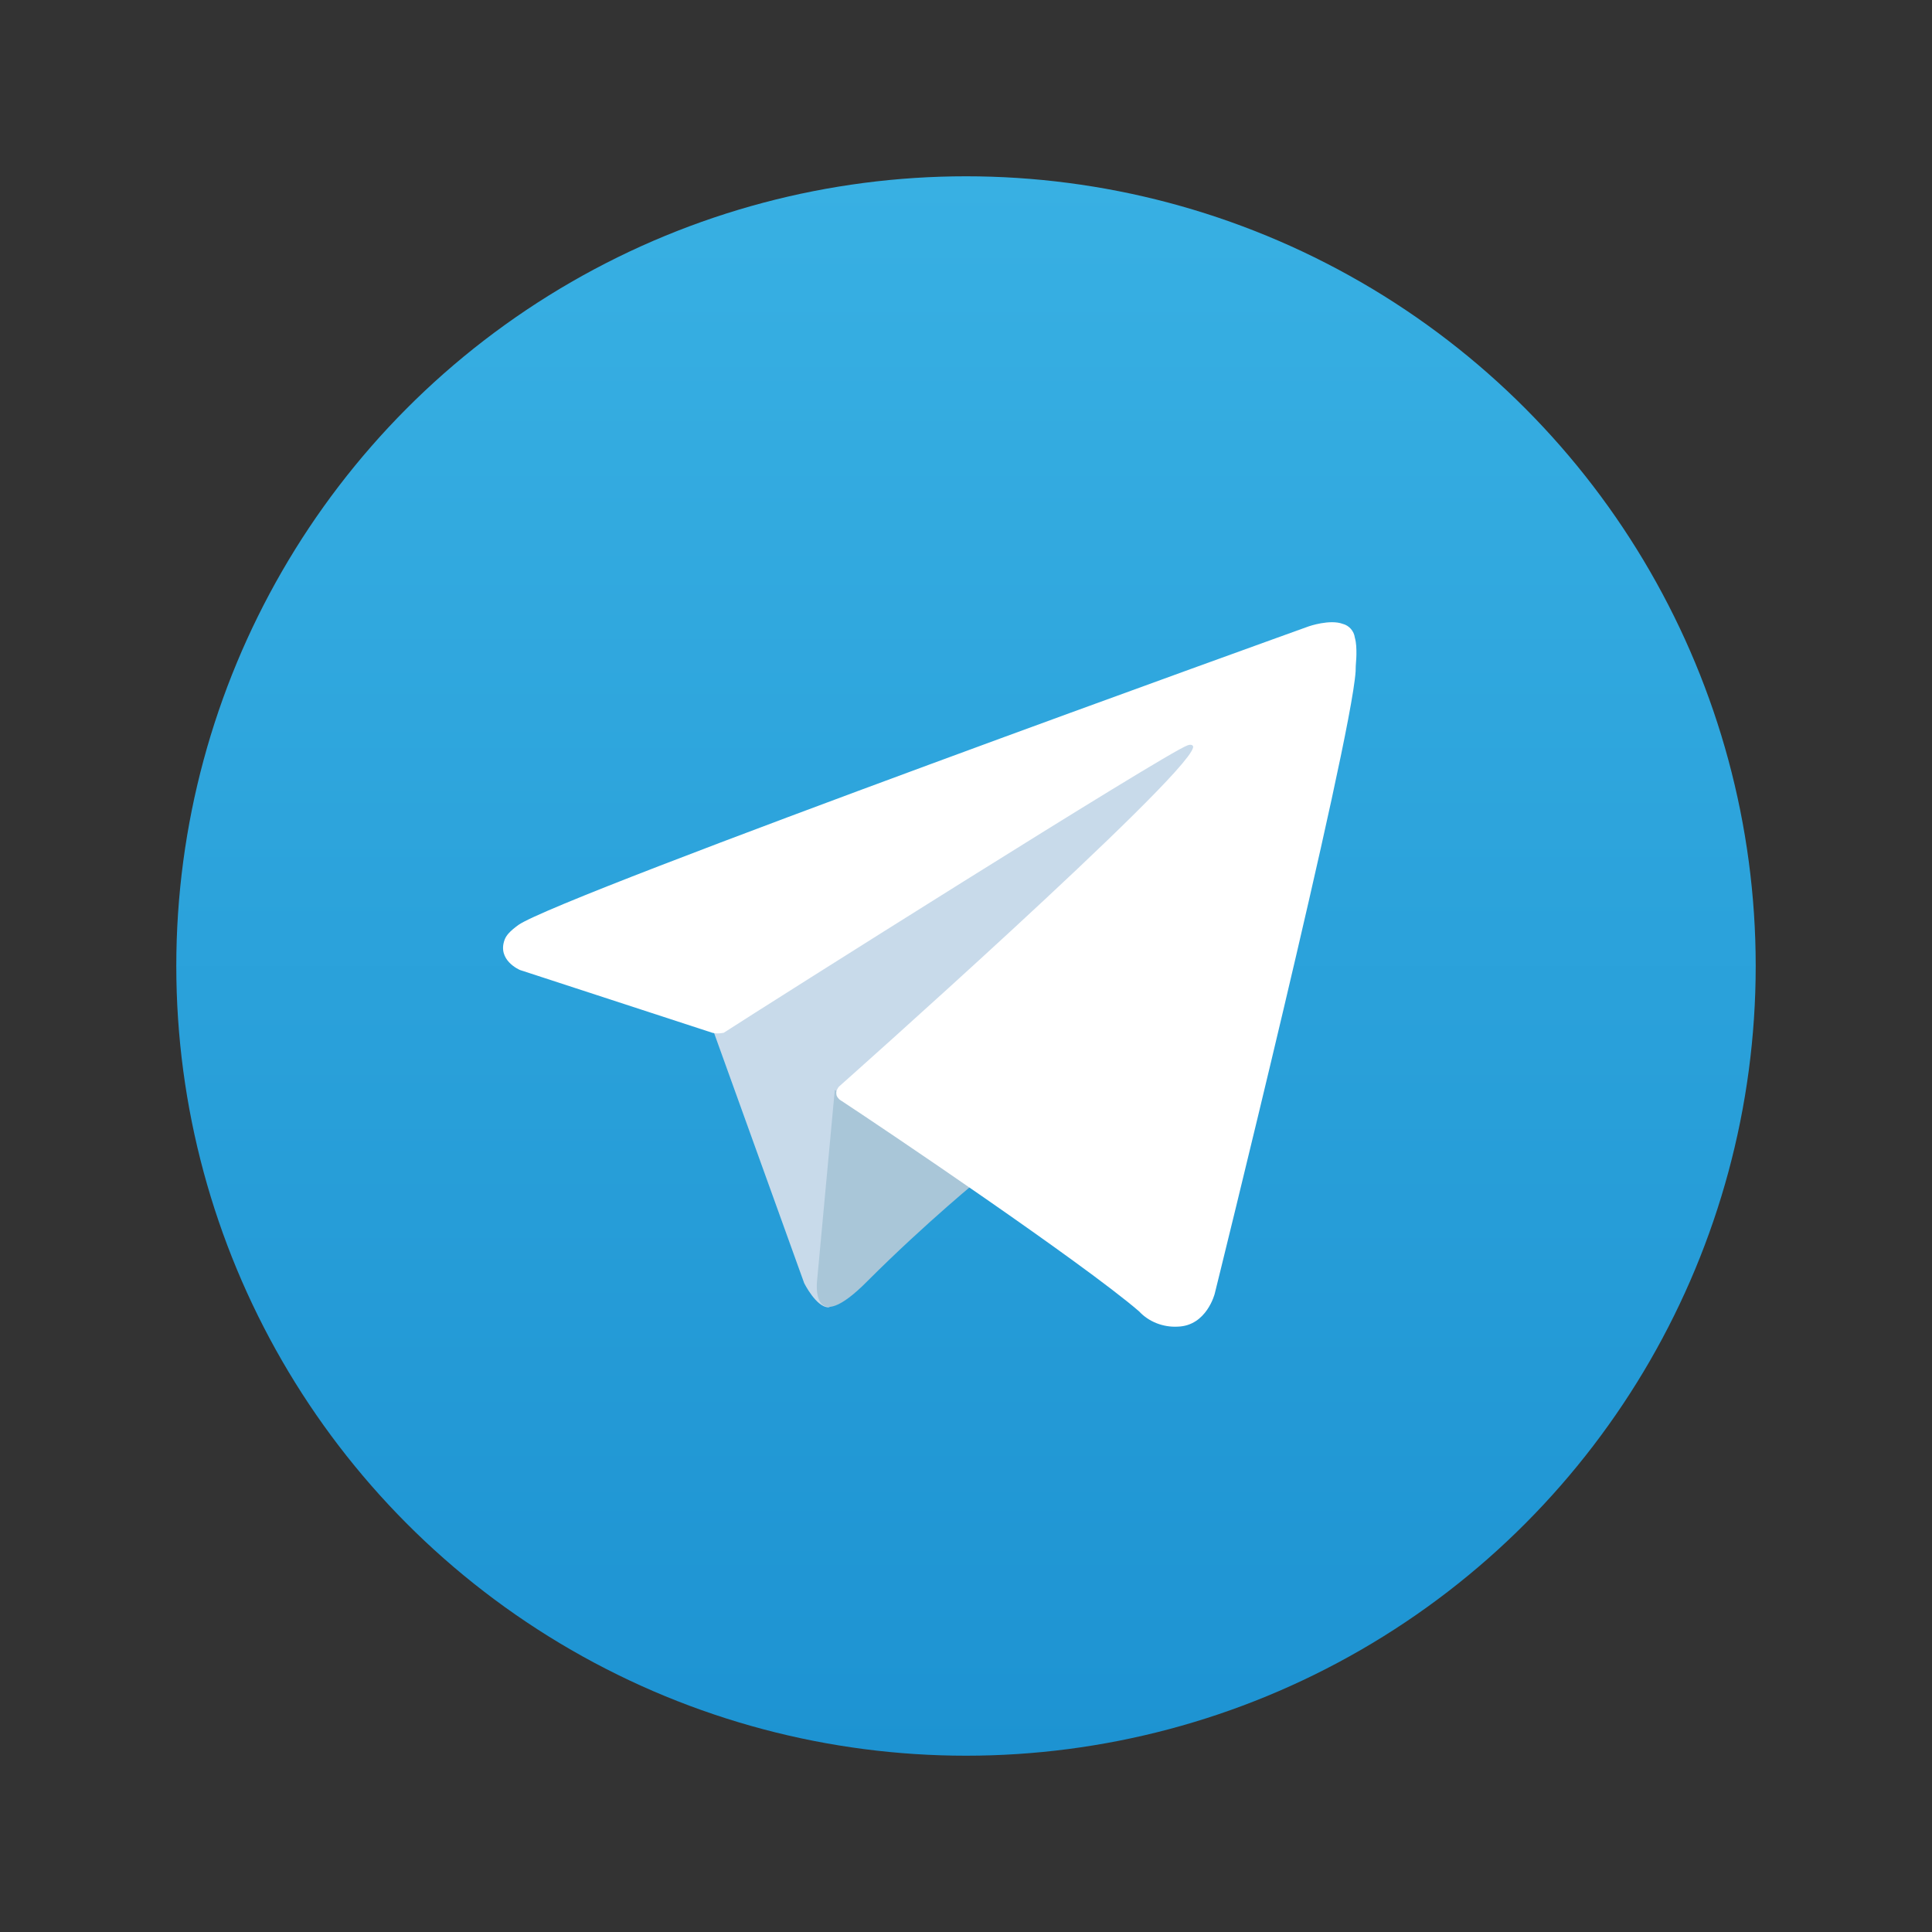
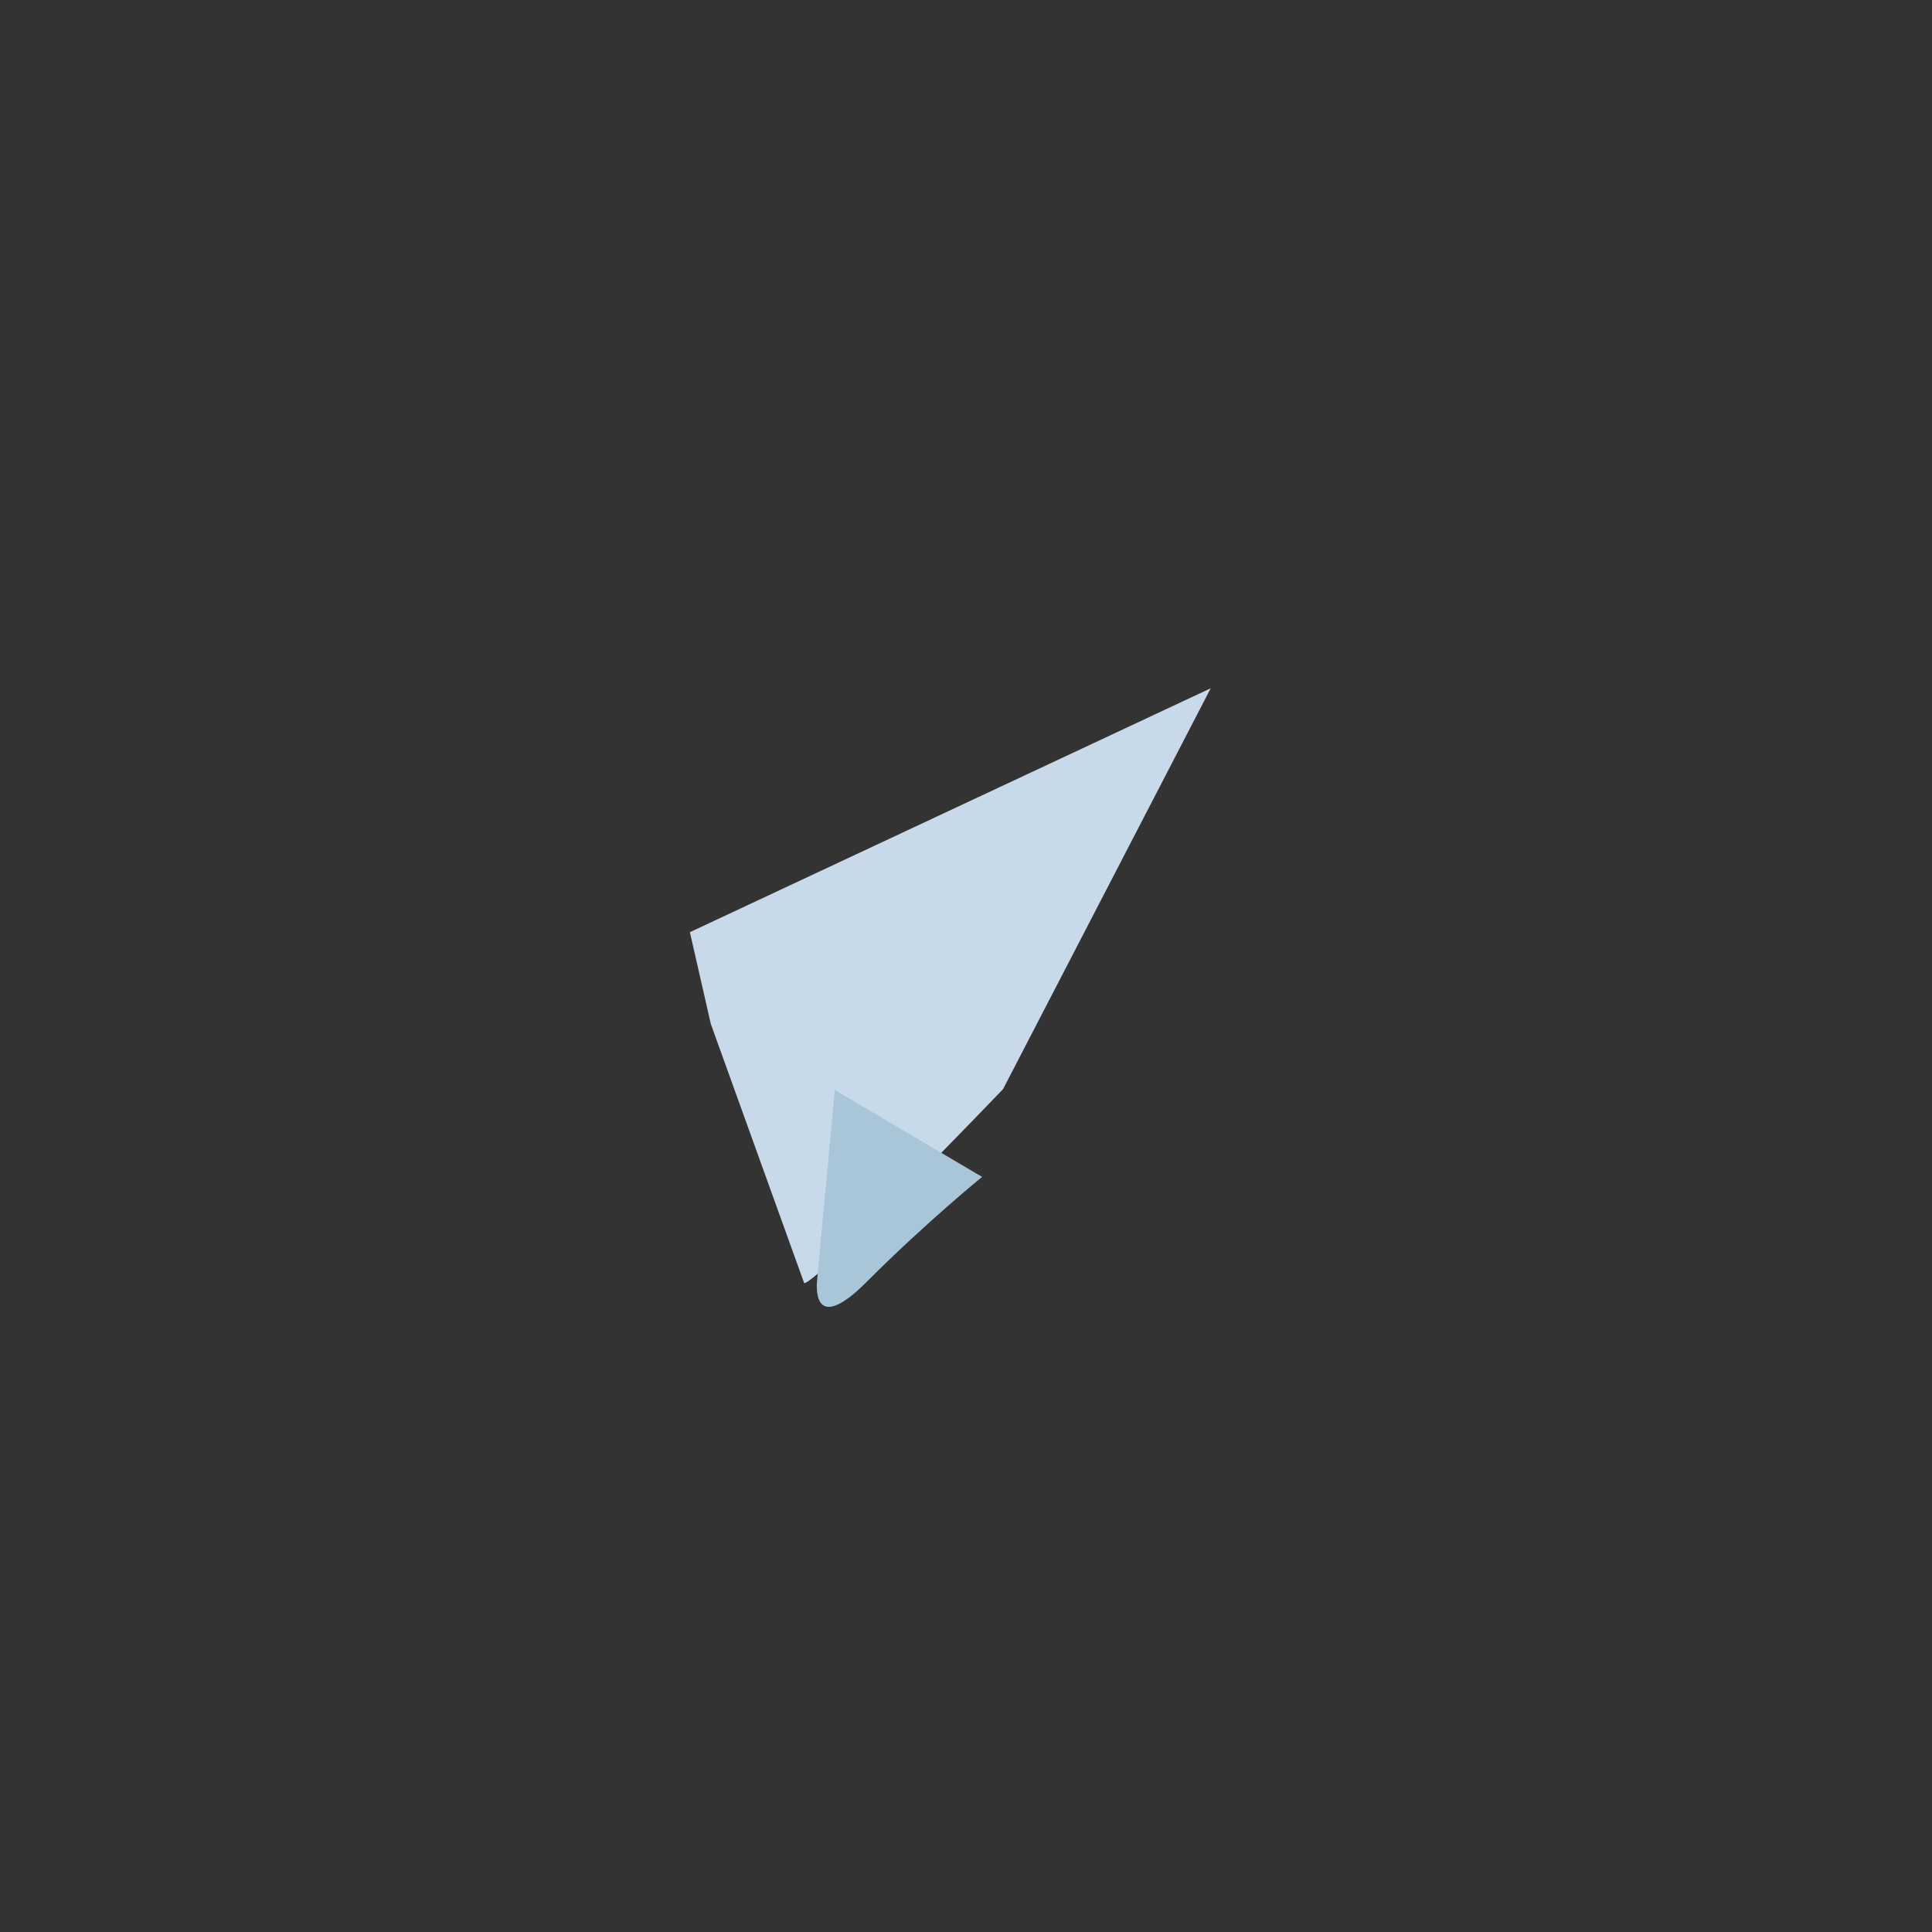
<svg xmlns="http://www.w3.org/2000/svg" version="1.1" id="Livello_1" x="0px" y="0px" viewBox="0 0 240 240" style="enable-background:new 0 0 240 240;" xml:space="preserve">
  <rect x="0" y="0" width="240" height="240" fill="#333333" stroke="none" />
  <style type="text/css">
	.st0{fill:url(#SVGID_1_);}
	.st1{fill:#C8DAEA;}
	.st2{fill:#A9C6D8;}
	.st3{fill:#FFFFFF;}
</style>
  <title>Telegram_logo</title>
  <linearGradient id="SVGID_1_" gradientUnits="userSpaceOnUse" x1="120" y1="21.779" x2="120" y2="218" gradientTransform="matrix(1 0 0 -1 0 239.89)">
    <stop offset="0" style="stop-color:#1D93D2" />
    <stop offset="1" style="stop-color:#38B0E3" />
  </linearGradient>
-   <circle class="st0" cx="120" cy="120" r="98.1" />
-   <path class="st1" d="M88.3,127.2l11.6,32.2c0,0,1.5,3,3,3c1.6,0,24.7-24.1,24.7-24.1l25.8-49.8l-64.7,30.3L88.3,127.2z" />
+   <path class="st1" d="M88.3,127.2l11.6,32.2c1.6,0,24.7-24.1,24.7-24.1l25.8-49.8l-64.7,30.3L88.3,127.2z" />
  <path class="st2" d="M103.7,135.4l-2.2,23.7c0,0-0.9,7.3,6.3,0c7.3-7.3,14.2-12.9,14.2-12.9" />
-   <path class="st3" d="M88.5,128.3l-23.9-7.8c0,0-2.9-1.2-1.9-3.8c0.2-0.5,0.6-1,1.7-1.8c5.3-3.7,98.2-37.1,98.2-37.1s2.6-0.9,4.2-0.3  c0.8,0.2,1.4,0.9,1.5,1.7c0.2,0.7,0.2,1.4,0.2,2.1c0,0.6-0.1,1.2-0.1,2.1c-0.6,9.1-17.5,77.3-17.5,77.3s-1,4-4.6,4.1  c-1.8,0.1-3.6-0.6-4.8-1.9c-7.1-6.1-31.7-22.7-37.2-26.3c-0.2-0.2-0.4-0.4-0.4-0.7c-0.1-0.4,0.3-0.9,0.3-0.9s42.9-38.1,44-42.1  c0.1-0.3-0.2-0.5-0.7-0.3c-2.8,1-52.2,32.2-57.6,35.7C89.3,128.4,88.9,128.4,88.5,128.3z" />
</svg>